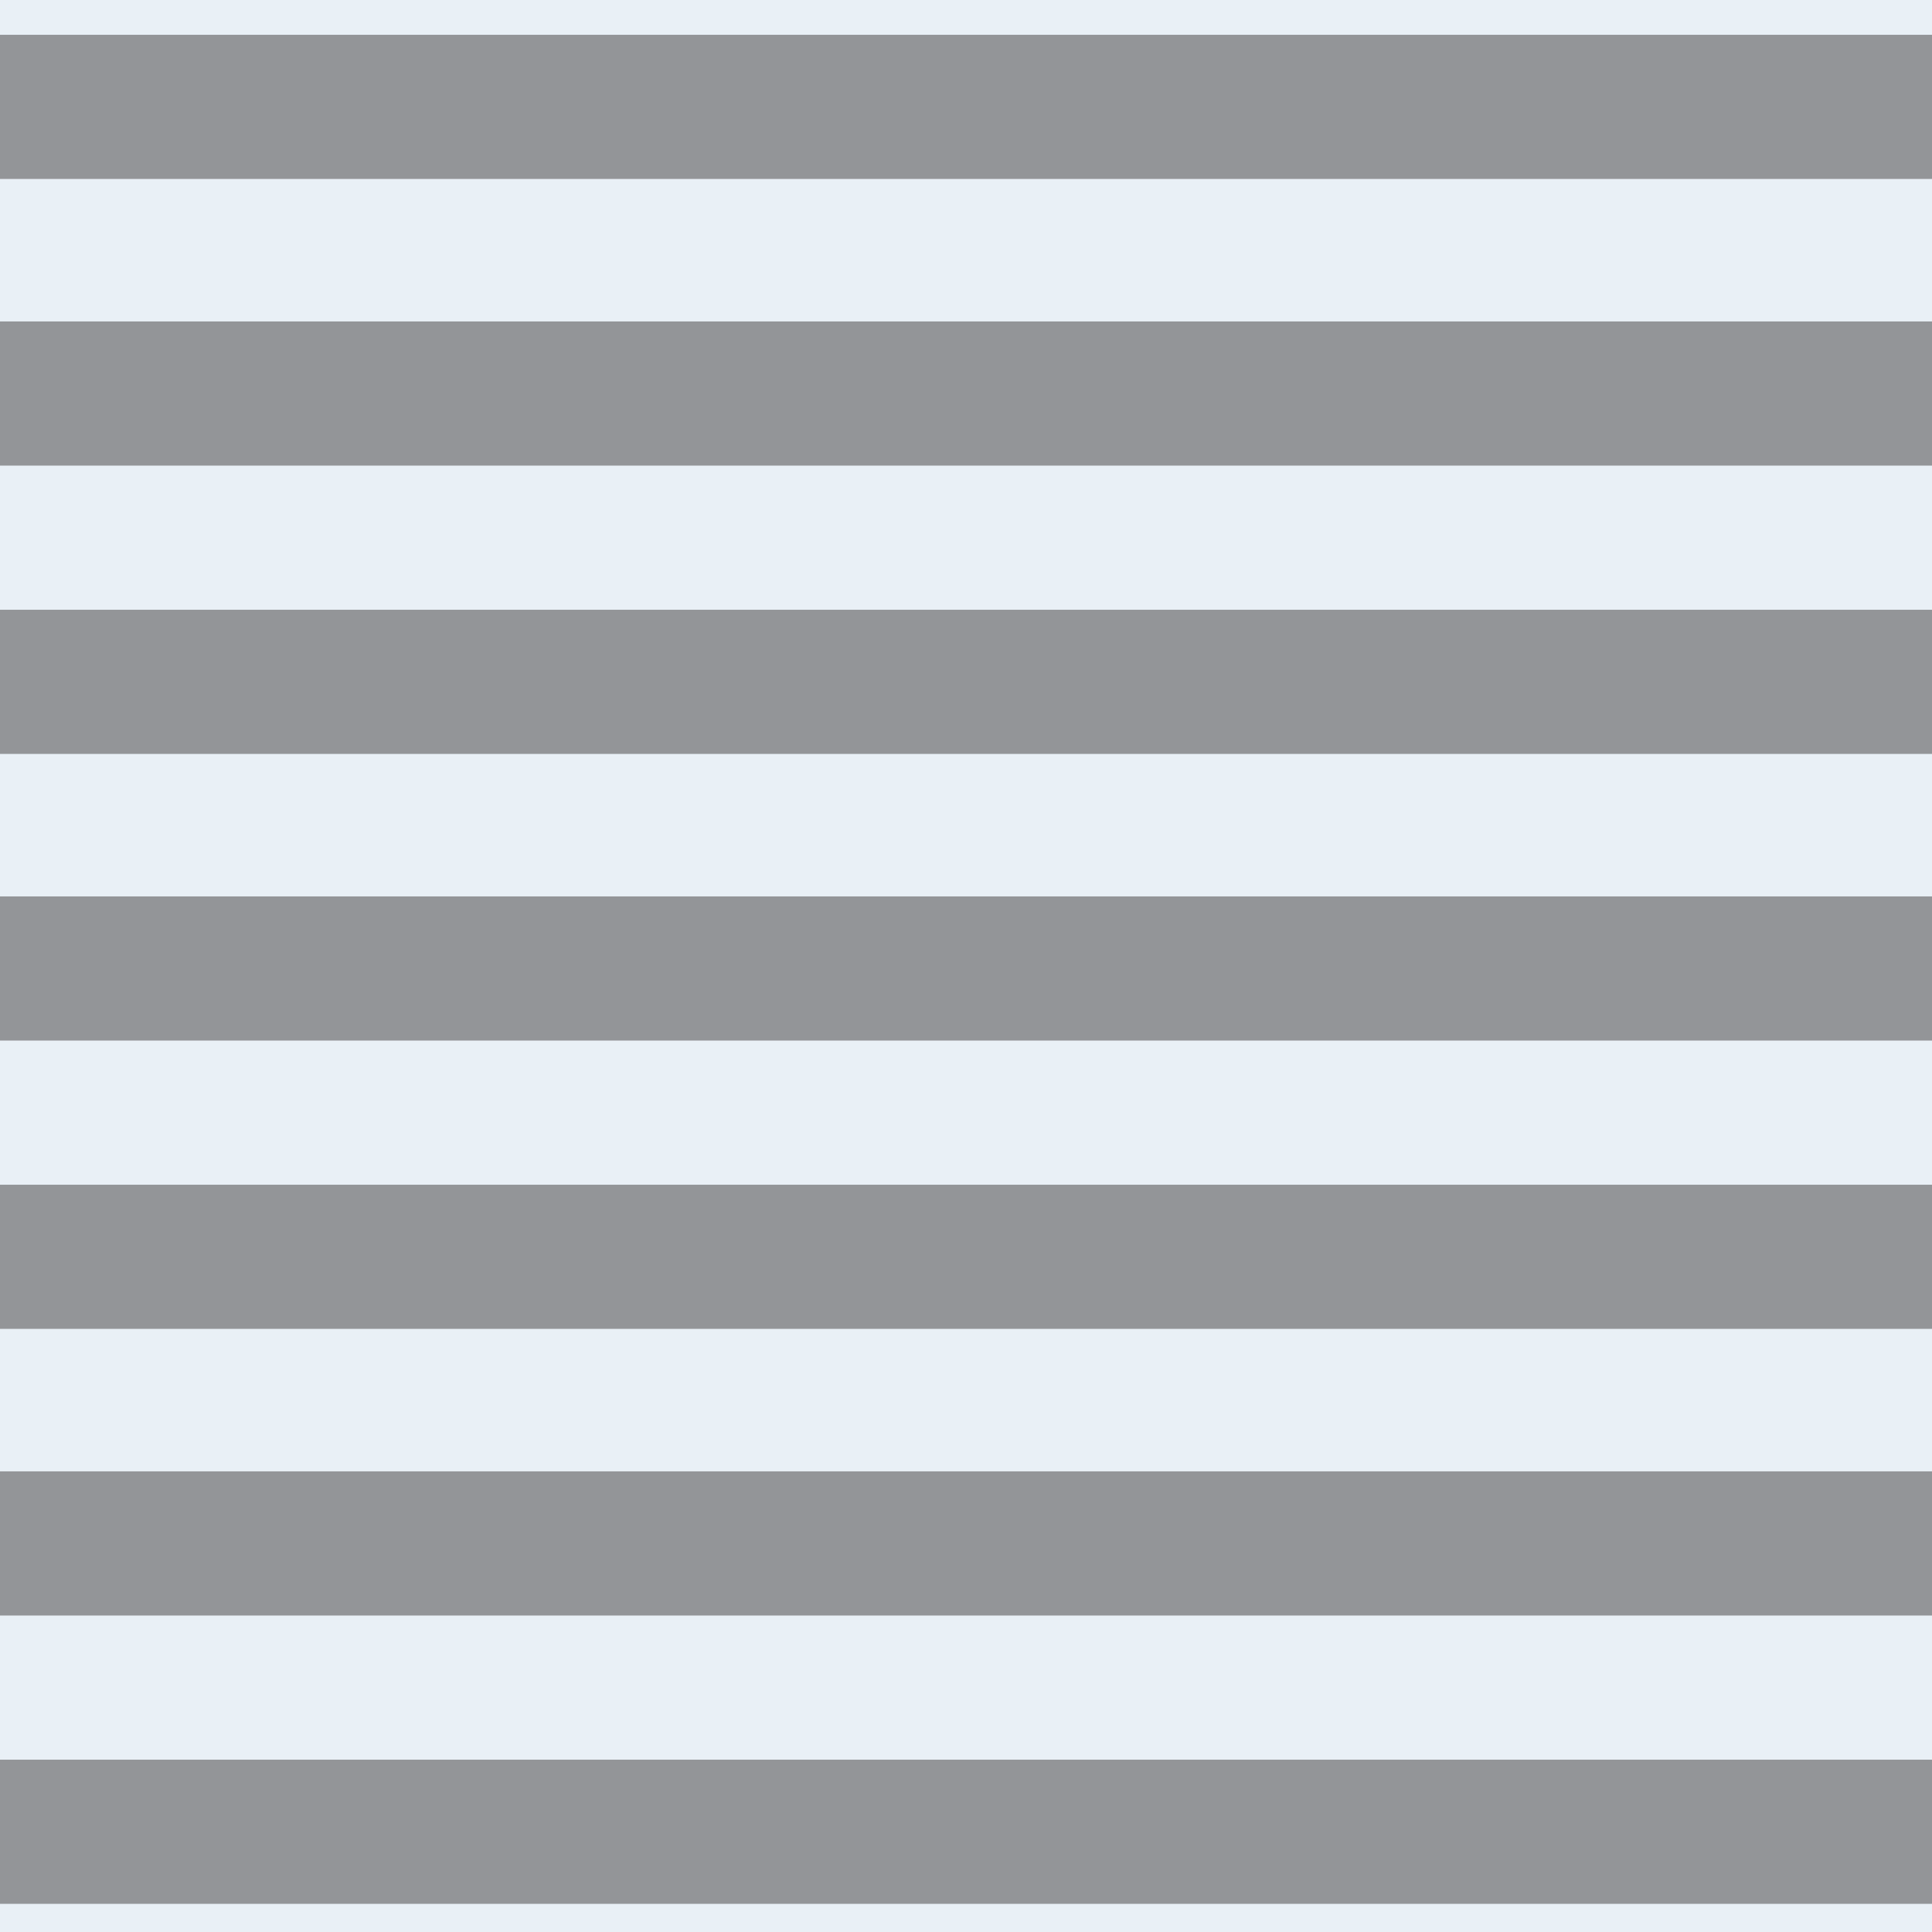
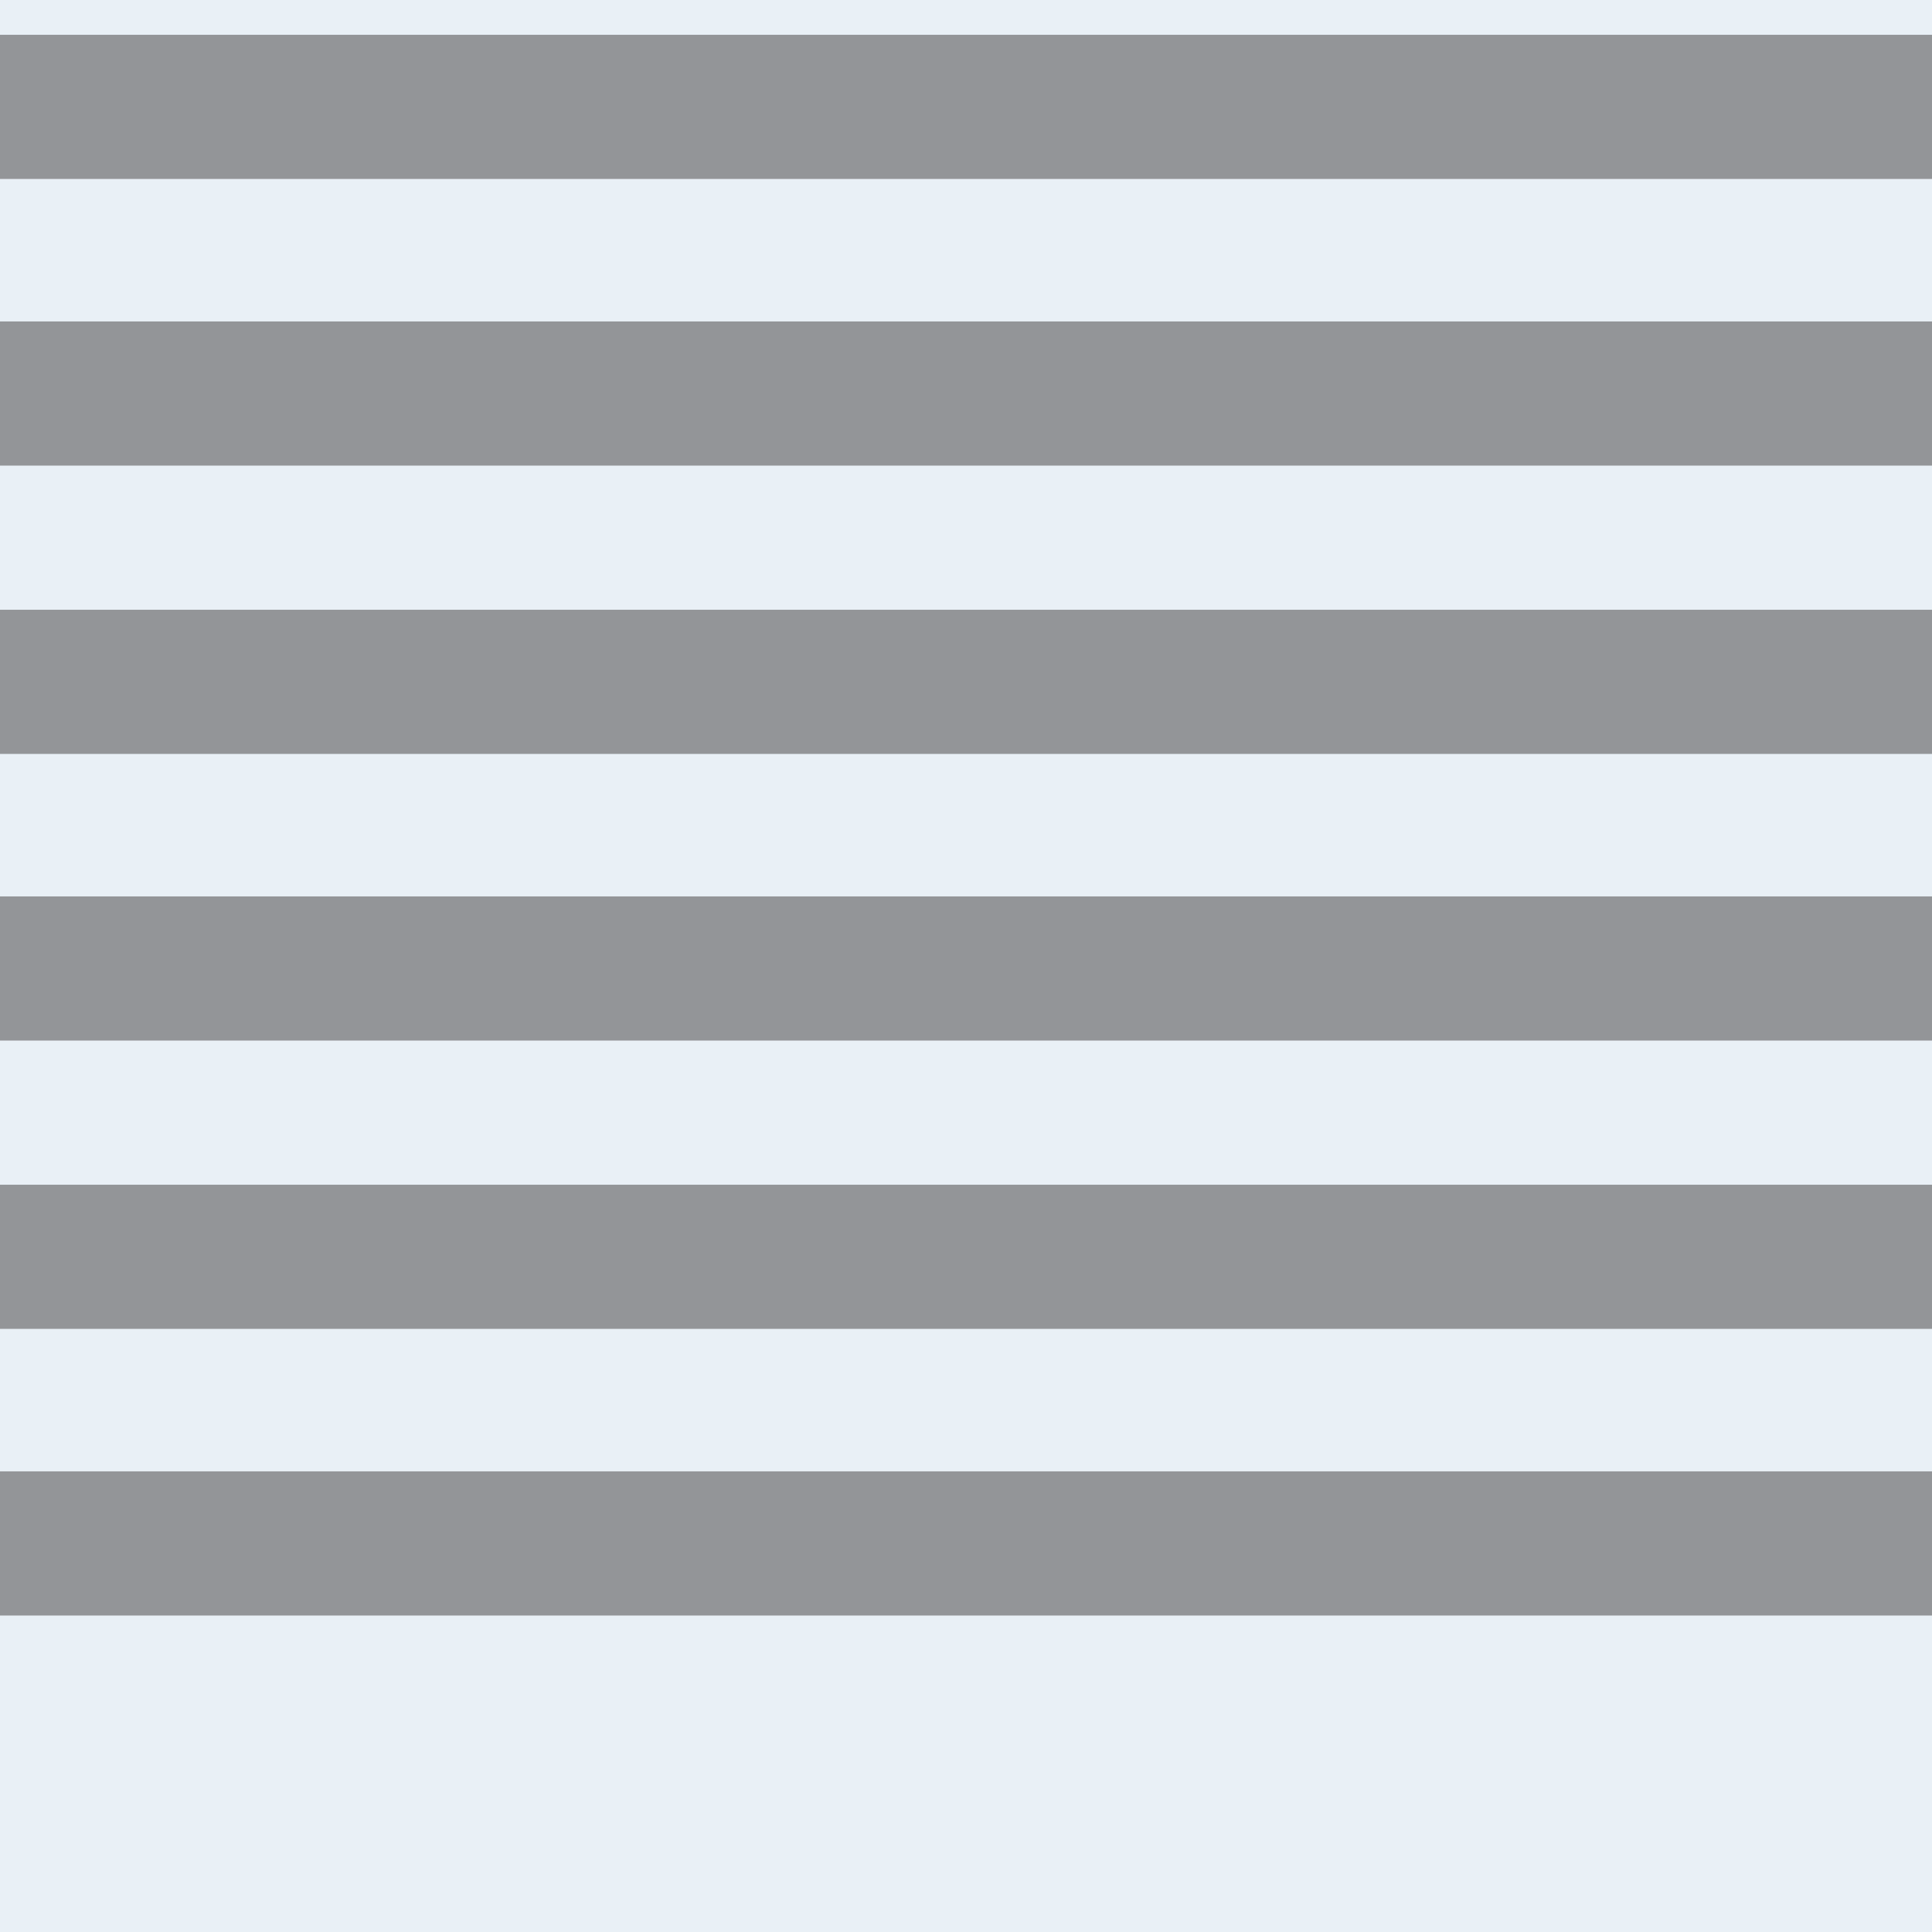
<svg xmlns="http://www.w3.org/2000/svg" id="Layer_1" version="1.1" viewBox="0 0 116.6 116.6">
  <defs>
    <style> .st0 { fill: #e9f0f6; } .st1 { fill: #939598; } </style>
  </defs>
  <rect class="st0" x="-.2" y="-.2" width="117" height="117.1" />
  <g id="_x35_0_x25__2050">
    <rect class="st1" x="-.2" y="54.1" width="117" height="8.7" />
    <rect class="st1" x="-.2" y="71.5" width="117" height="8.7" />
    <rect class="st1" x="-.2" y="88.8" width="117" height="8.7" />
    <rect class="st1" x="-.2" y="2.1" width="117" height="8.7" />
    <rect class="st1" x="-.2" y="19.4" width="117" height="8.7" />
    <rect class="st1" x="-.2" y="36.8" width="117" height="8.7" />
-     <rect class="st1" x="-.2" y="106.2" width="117" height="8.7" />
  </g>
</svg>